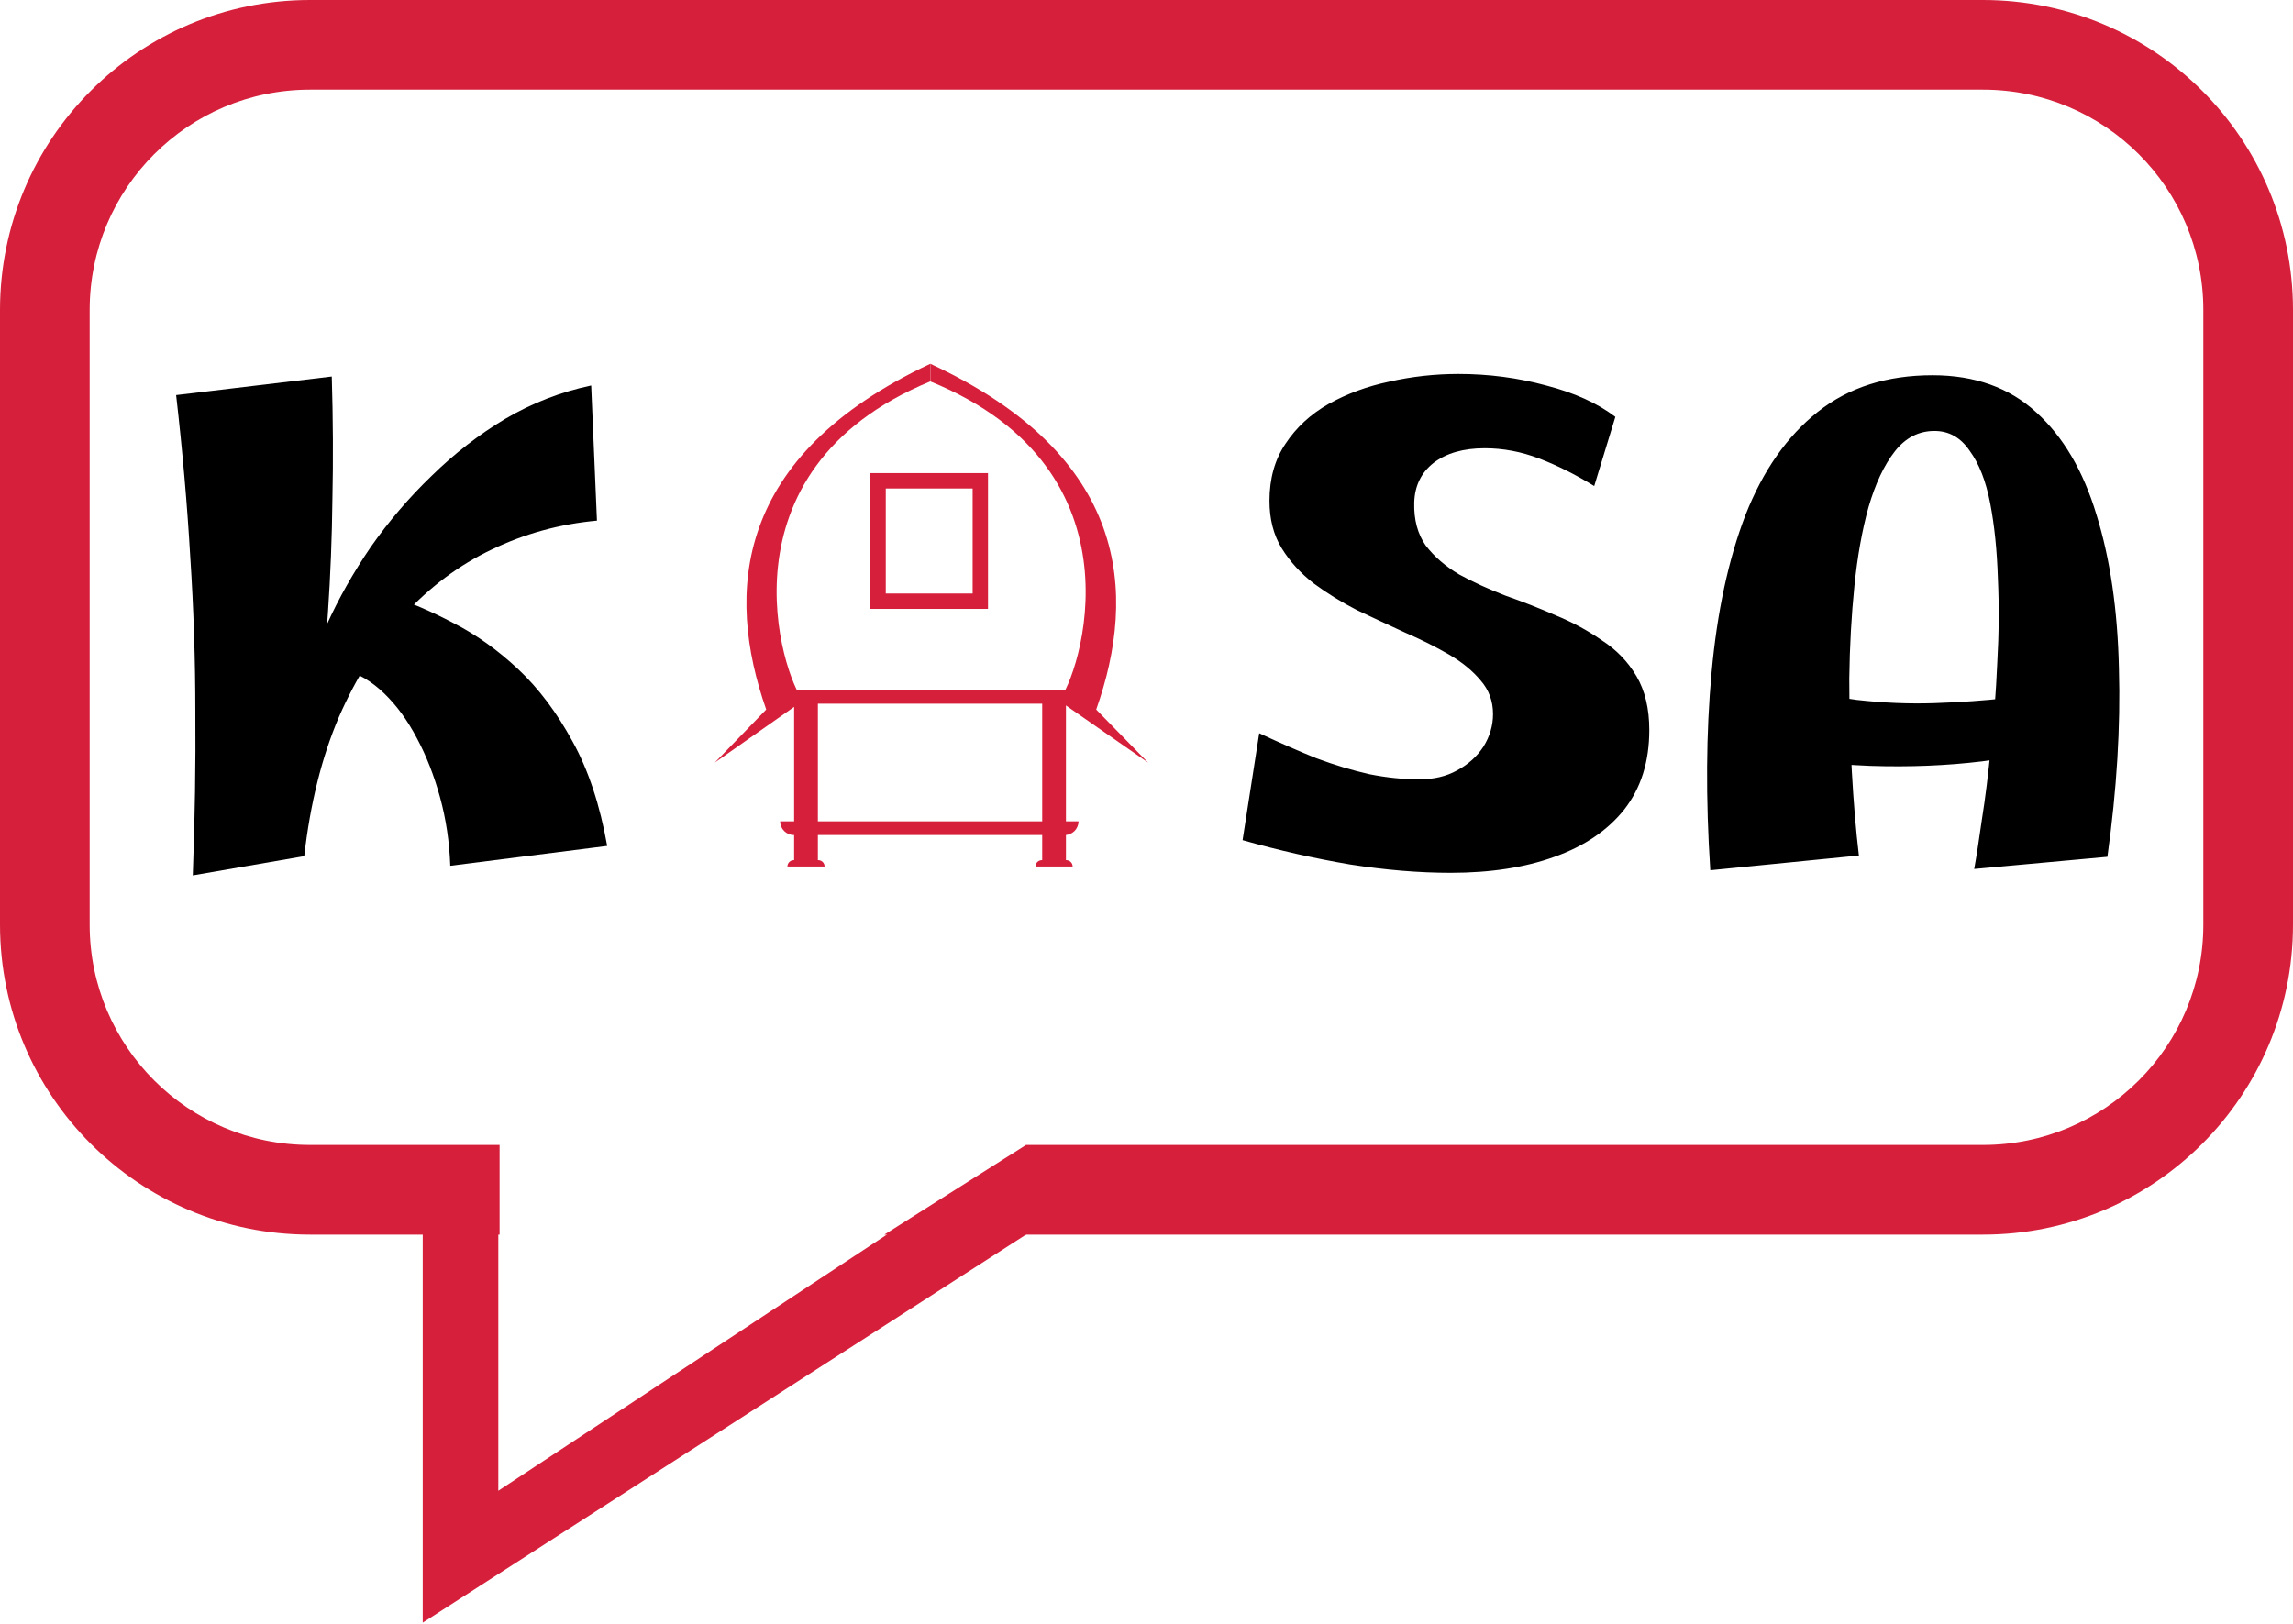
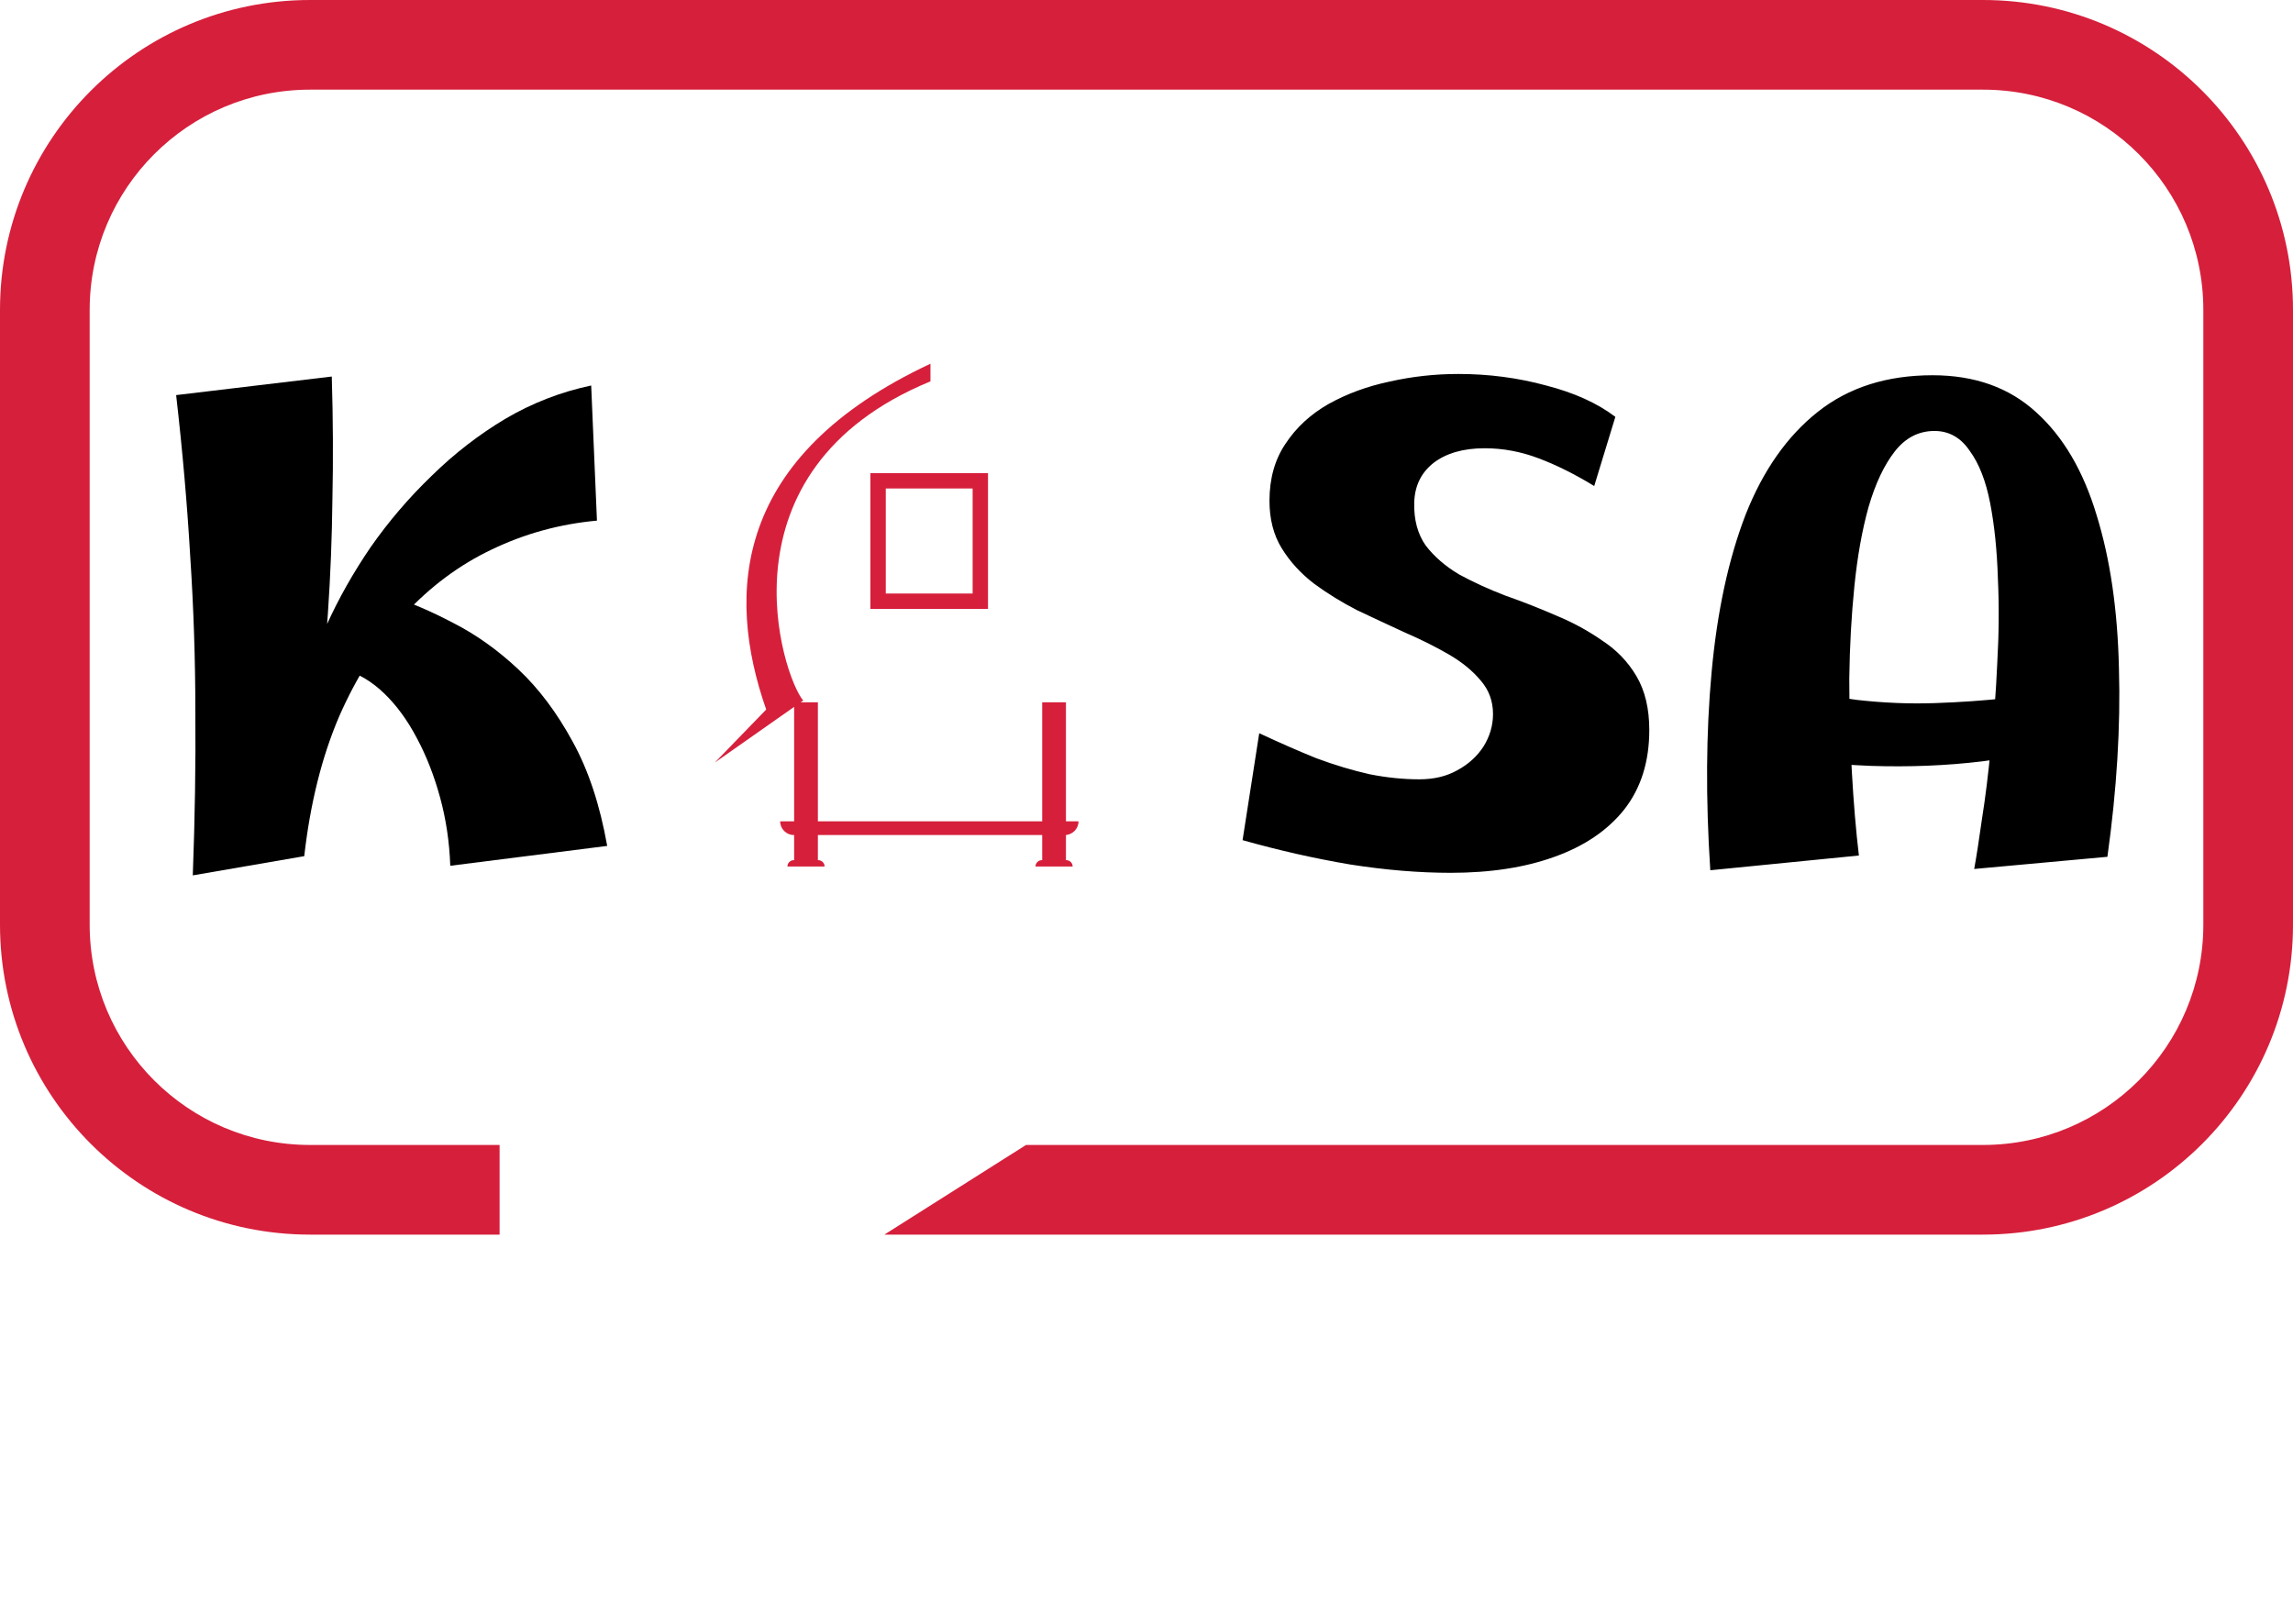
<svg xmlns="http://www.w3.org/2000/svg" width="895" height="634" viewBox="0 0 895 634" fill="none">
  <path d="M75.25 341.75C76.083 319.417 76.417 298.167 76.25 278C76.25 257.667 75.583 237.417 74.25 217.25C73.083 197.083 71.25 176.083 68.75 154.25L129.5 147C130 163.667 130.083 179.583 129.75 194.75C129.583 209.75 129 224.583 128 239.25C127 253.917 125.75 269 124.25 284.5C122.75 300 120.917 316.583 118.75 334.25L75.25 341.75ZM118.75 334.25L117.75 273.75C119.75 264.25 123 254.333 127.5 244C132.167 233.667 137.917 223.5 144.75 213.5C151.75 203.5 159.667 194.25 168.5 185.75C177.333 177.083 186.917 169.667 197.25 163.5C207.75 157.333 218.917 153 230.75 150.5L233 203.25C218.5 204.583 204.833 208.333 192 214.5C179.333 220.5 167.917 229 157.75 240C147.583 251 139.083 264.333 132.25 280C125.583 295.667 121.083 313.75 118.75 334.25ZM175.75 338C175.417 328.667 174.083 319.75 171.75 311.25C169.417 302.75 166.417 295.083 162.75 288.25C159.083 281.25 154.833 275.417 150 270.75C145.167 266.083 140 263 134.5 261.5L151.75 232.5C159.75 235 168.167 238.583 177 243.25C185.833 247.75 194.25 253.75 202.25 261.25C210.25 268.75 217.333 278.167 223.5 289.5C229.667 300.667 234.167 314.25 237 330.25L175.75 338Z" fill="black" />
  <path d="M566.25 340.75C553.917 340.75 540.833 339.667 527 337.5C513.167 335.167 499.167 332 485 328L491.5 286.25C499.333 289.917 506.75 293.167 513.75 296C520.917 298.667 527.833 300.75 534.5 302.25C541.167 303.583 547.667 304.25 554 304.25C559.667 304.25 564.583 303.083 568.75 300.75C573.083 298.417 576.5 295.333 579 291.5C581.5 287.5 582.75 283.25 582.75 278.75C582.75 273.75 581.167 269.417 578 265.75C574.833 261.917 570.667 258.5 565.5 255.5C560.333 252.5 554.667 249.667 548.5 247C542.333 244.167 536.083 241.25 529.75 238.25C523.583 235.083 517.917 231.583 512.75 227.75C507.583 223.75 503.417 219.167 500.25 214C497.083 208.833 495.5 202.667 495.5 195.5C495.5 186.833 497.583 179.417 501.75 173.25C505.917 166.917 511.5 161.75 518.5 157.75C525.667 153.75 533.583 150.833 542.25 149C551.083 147 560.083 146 569.25 146C581.083 146 592.5 147.5 603.5 150.5C614.5 153.333 623.5 157.417 630.5 162.75L622.25 189.75C614.917 185.25 607.75 181.667 600.75 179C593.75 176.333 586.667 175 579.5 175C571.167 175 564.5 176.917 559.5 180.75C554.667 184.583 552.167 189.75 552 196.25C551.833 202.917 553.333 208.5 556.5 213C559.833 217.333 564.167 221.083 569.5 224.25C575 227.25 581 230 587.5 232.5C594.167 234.833 600.75 237.417 607.25 240.25C613.75 242.917 619.75 246.167 625.25 250C630.917 253.667 635.417 258.333 638.75 264C642.083 269.667 643.75 276.667 643.75 285C643.75 297.333 640.5 307.667 634 316C627.5 324.167 618.417 330.333 606.75 334.5C595.25 338.667 581.75 340.75 566.25 340.75ZM770.561 339.25C771.394 334.75 772.394 328.333 773.561 320C774.894 311.667 776.061 302.25 777.061 291.75C778.227 281.25 779.061 270.333 779.561 259C780.227 247.5 780.311 236.417 779.811 225.75C779.477 214.917 778.477 205.167 776.811 196.5C775.144 187.833 772.477 181 768.811 176C765.311 170.833 760.727 168.25 755.061 168.25C748.894 168.25 743.727 170.917 739.561 176.25C735.394 181.583 731.977 188.833 729.311 198C726.811 207 724.977 217.25 723.811 228.75C722.644 240.25 721.977 252.25 721.811 264.75C721.811 277.083 722.144 289.25 722.811 301.25C723.477 313.25 724.394 324.167 725.561 334L667.561 339.75C665.727 311.75 665.894 286 668.061 262.5C670.227 238.833 674.644 218.333 681.311 201C688.144 183.667 697.561 170.25 709.561 160.75C721.561 151.25 736.477 146.5 754.311 146.5C770.811 146.5 784.311 151.333 794.811 161C805.311 170.5 813.144 183.833 818.311 201C823.644 218.167 826.561 238.167 827.061 261C827.727 283.667 826.227 308.167 822.561 334.5L770.561 339.25ZM684.561 295.25L694.061 266C704.227 269.5 714.477 271.917 724.811 273.25C735.144 274.417 745.227 274.833 755.061 274.5C765.061 274.167 774.561 273.5 783.561 272.5C792.561 271.5 800.811 270.417 808.311 269.25L810.811 288.25C799.811 292.583 787.394 295.583 773.561 297.25C759.727 298.917 745.227 299.5 730.061 299C714.894 298.333 699.727 297.083 684.561 295.25Z" fill="black" />
-   <path d="M165 633.5V477.5H194.5V582L354.5 476.5H409L165 633.5Z" fill="#D61F3B" />
  <path fill-rule="evenodd" clip-rule="evenodd" d="M774 0H121C54.173 0 0 54.173 0 121V361C0 427.826 54.174 482 121 482H195V481.5V447H121C73.504 447 35 408.496 35 361V121C35 73.504 73.504 35 121 35H774C821.496 35 860 73.504 860 121V361C860 408.496 821.496 447 774 447H400.472L345.188 482H774C840.826 482 895 427.826 895 361V121C895 54.173 840.826 0 774 0Z" fill="#D61F3B" />
  <path d="M313.51 273.485C305.616 264.369 278.673 183.665 363.176 148.886V142C286.36 177.968 283.089 231.424 299.063 277.003L279 297.711L313.51 273.485Z" fill="#D61F3B" />
-   <path d="M413.292 273.493C421.258 264.38 448.445 183.702 363.176 148.934V142.05C440.689 178.006 443.989 231.445 427.871 277.009L448.115 297.712L413.292 273.493Z" fill="#D61F3B" />
-   <rect x="309.312" y="269.472" width="113.507" height="5.251" fill="#D61F3B" />
  <rect x="309.967" y="274.179" width="9.268" height="62.82" fill="#D61F3B" />
  <rect x="406.791" y="274.179" width="9.268" height="62.82" fill="#D61F3B" />
  <path d="M304.515 320.649H420.965V320.649C420.965 323.604 418.57 326 415.615 326H309.865C306.91 326 304.515 323.604 304.515 320.649V320.649Z" fill="#D61F3B" />
  <path d="M307.349 338.287C307.349 336.919 308.458 335.81 309.826 335.81H319.373C320.741 335.81 321.85 336.919 321.85 338.287V338.287H307.349V338.287Z" fill="#D61F3B" />
  <path d="M404.174 338.287C404.174 336.919 405.283 335.81 406.651 335.81H416.199C417.567 335.81 418.676 336.919 418.676 338.287V338.287H404.174V338.287Z" fill="#D61F3B" />
  <rect x="342.734" y="187.706" width="39.904" height="47.01" stroke="#D61F3B" stroke-width="6" />
</svg>